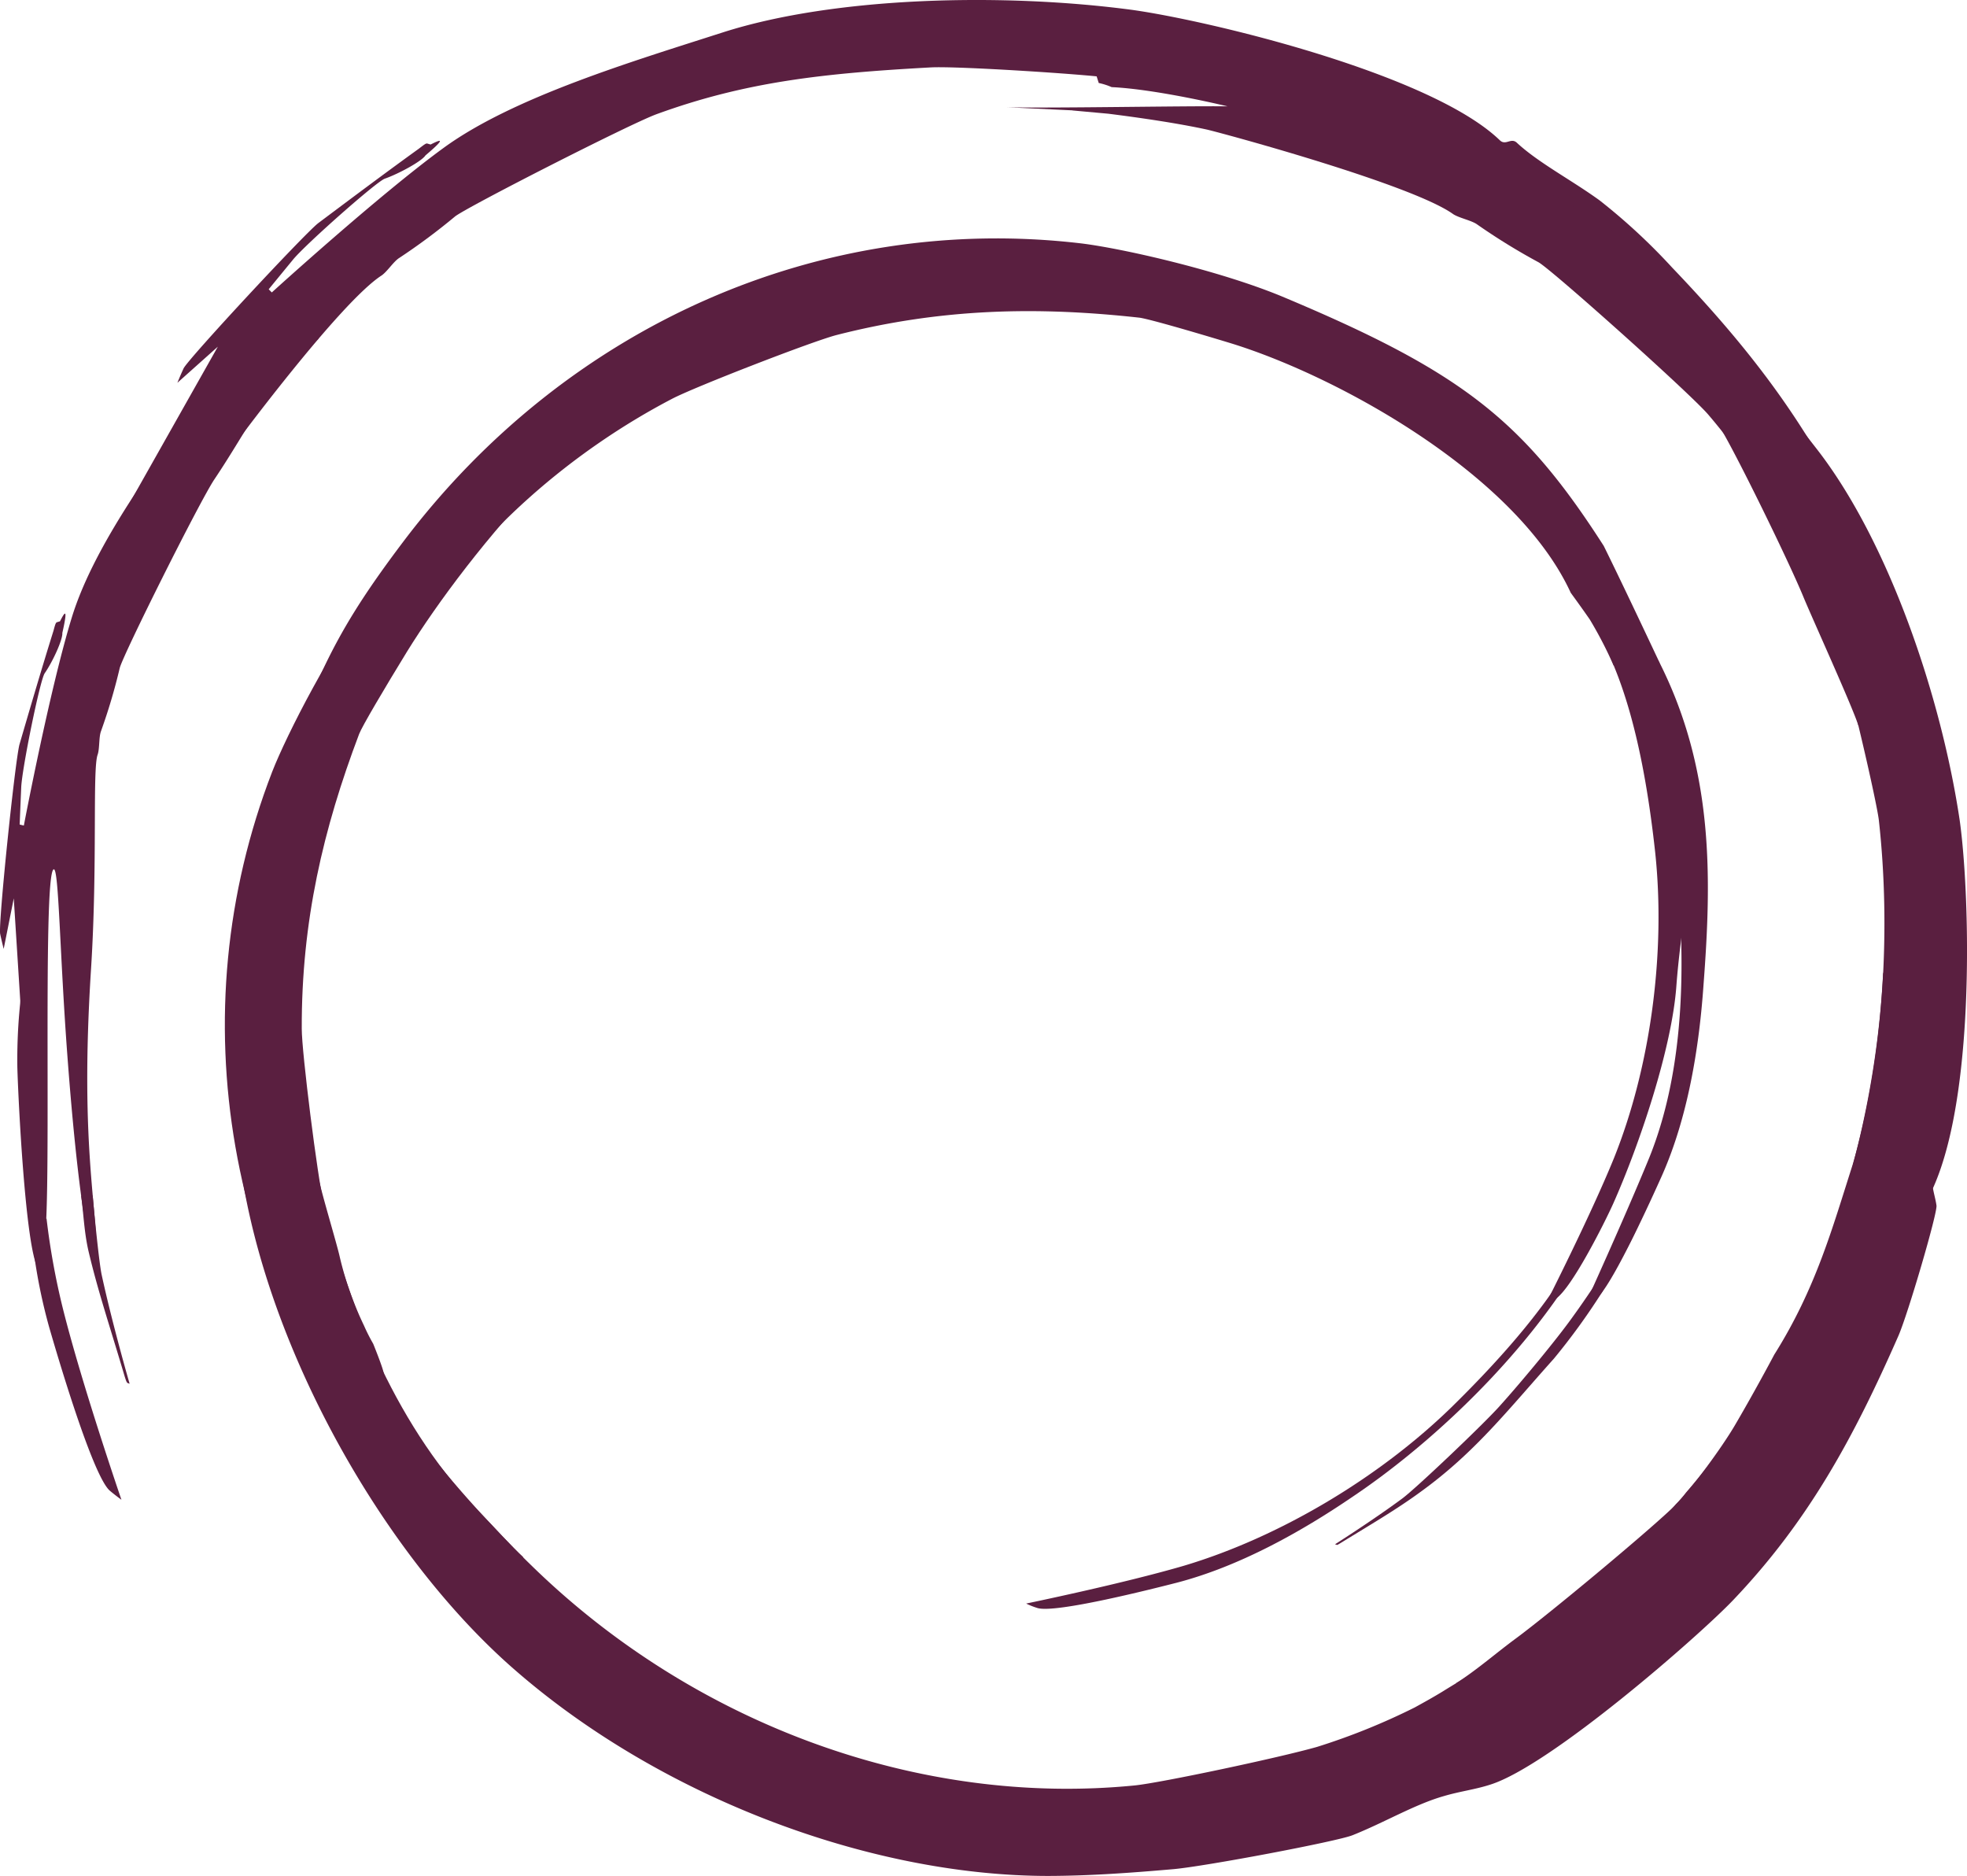
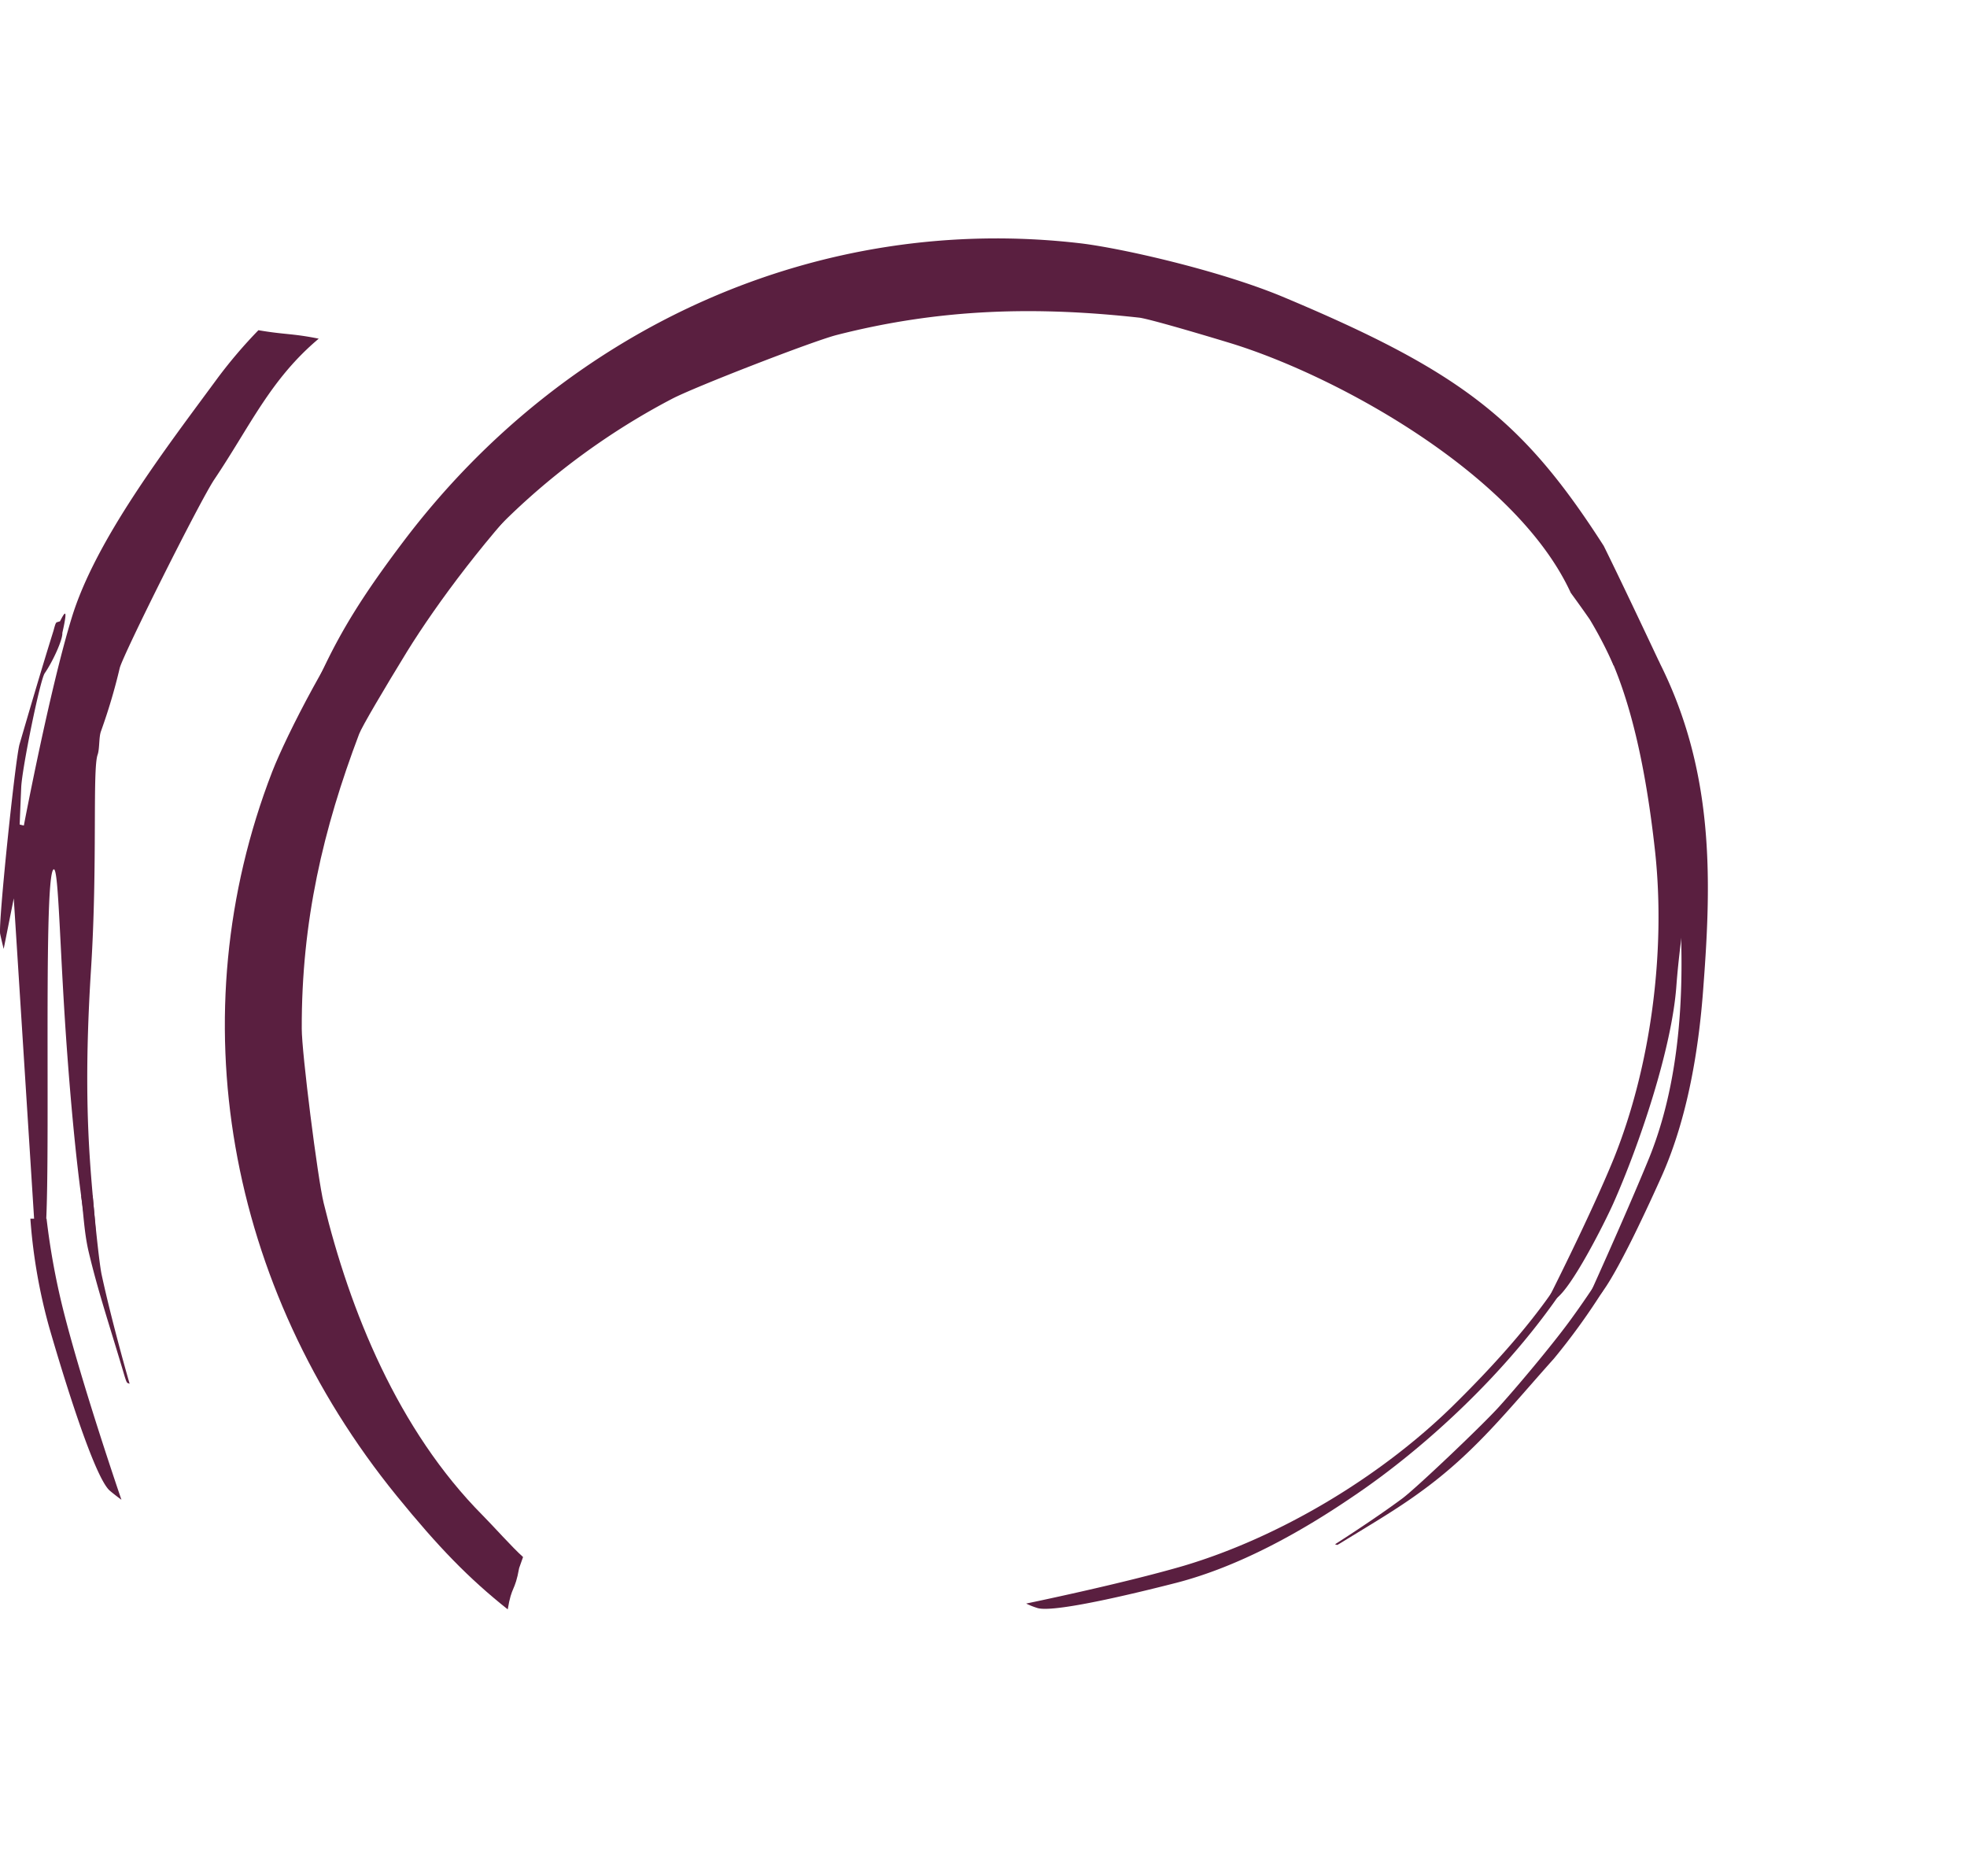
<svg xmlns="http://www.w3.org/2000/svg" id="Kreis" width="405.577" height="386.745" viewBox="0 0 405.577 386.745">
  <path id="Pfad_1" data-name="Pfad 1" d="M232.443,389.983l1.825-.1c-10.64,22.549-32.754,44.032-51.191,56.432-10.842,7.4-23.568,14.468-36.385,17.8-4.629,1.183-25.022,6.381-28.712,5.211a15.69,15.69,0,0,1-2.321-.918s19.91-4.1,32.539-7.8c19.682-5.87,40.219-18.141,55.1-32.622,8.86-8.682,18.737-19.459,24.859-30.191,1.4-2.4,2.875-5.146,4.277-7.823h0Z" transform="translate(95.926 -137.817)" fill="#5a1f40" fill-rule="evenodd" />
  <path id="Pfad_2" data-name="Pfad 2" d="M97.863,200.316l12.811,14.708c11.181,22.291,5.118,36.863,3.436,58.889-.906,13.02-7.66,32.945-13.006,44.963-1.943,4.332-8.625,17.52-11.846,19.653a16.077,16.077,0,0,1-2.164,1.228s9.16-18,14.1-30.107c7.621-18.929,10.718-42.507,8.54-63.072-1.337-12.283-3.7-26.655-8.358-38.085-1.03-2.579-2.269-5.431-3.514-8.185h0Z" transform="translate(231.555 -70.803)" fill="#5a1f40" fill-rule="evenodd" />
  <path id="Pfad_3" data-name="Pfad 3" d="M92.75,200.66l4.72,6.956c11.181,22.291,10.7,44.395,9.023,66.414-.906,13.02-3.247,27.295-8.593,39.32-1.943,4.331-10.535,23.39-13.756,25.53a16.079,16.079,0,0,1-2.164,1.228s8.4-18.444,13.345-30.547c7.621-18.929,7.536-41.783,5.359-62.348a155.145,155.145,0,0,0-9.564-38.686c-1.03-2.579,2.882-5.114,1.636-7.861h0Z" transform="translate(244.752 -70.926)" fill="#5a1f40" fill-rule="evenodd" />
-   <path id="Pfad_4" data-name="Pfad 4" d="M9.107,333.046c.026-3.375-.28-6.827-.052-10.3h1.271c-.02,1.746.593,13.512,1.721,17.462A27.532,27.532,0,0,0,27.133,358.3c.593.272-.965-5.825-.3-5.586.769,3.53,3.7,13.227,4.3,15.891a68.752,68.752,0,0,0,5.014,14.255,39.025,39.025,0,0,0,1.917,3.788h0s1.871,4.609,2.112,5.838c2.138,11.158,24.011,33.566,30.446,39.8,33.706,32.952,80.255,49.812,124.509,45.4,5.431-.562,29.7-5.7,37.539-7.939A135.548,135.548,0,0,0,252.8,461.62c1.734-.957,3.749-2.062,5.8-3.317,21.006-13.059,25.556-11.714,48.048-38.582a25.275,25.275,0,0,0,2.093-2.4c25.752-29.616,38.863-71.172,40.642-107.02,0-.077.007-.155.013-.233l11.461,33.96a77.442,77.442,0,0,0-1.284,9.995c.222,1.539.626,2.741.821,4.112.2,1.61-5.854,22.265-7.849,26.862-9.179,20.894-18.476,38.111-34.071,54.48-6.9,7.247-37.643,34.148-50.1,38.052-3.123,1.009-6.291,1.39-9.558,2.36-6,1.707-12.23,5.437-18.815,8.062-3.214,1.293-30.531,6.452-37.031,7.008-8.69.756-17.107,1.364-25.654,1.39-37.435,0-81.206-16.731-111.326-43.6-27.4-24.508-51.986-69.013-55.911-107.705-.391-3.653-.7-7.829-.971-11.992h0Z" transform="translate(38.892 -109.604)" fill="#5a1f40" fill-rule="evenodd" />
  <path id="Pfad_5" data-name="Pfad 5" d="M112.361,164.955q-7.579.533-15.151,1.19c4.316-9.381,9.036-16.886,17.257-27.76,33.517-44.272,85.77-67.675,139.6-61.352,8.39,1.009,28.379,5.527,41.464,10.945,37.18,15.561,49.737,25.543,66.349,51.428,3.1,6.284,7.347,15.231,11.546,24.146q-4.762.223-9.518.491A83.5,83.5,0,0,0,359,154.572c-.267-.388-1.754-2.534-3.918-5.489-11.155-24.276-47.69-44.517-69.941-51.409-8.593-2.618-17.433-5.153-19.063-5.327-20.882-2.3-40.662-1.959-62.293,3.562-4.694,1.164-29.383,10.738-34,13.169-20.256,10.57-40.447,27.515-53.375,48.694-1.389,2.3-2.745,4.7-4.049,7.189h0Z" transform="translate(-31.204 -26.862)" fill="#5a1f40" fill-rule="evenodd" />
  <path id="Pfad_6" data-name="Pfad 6" d="M421.738,358.689c-.893,4.946-1.532,3.53-2.347,8.495-8.11-6.452-14.291-12.833-22.9-23.409-35.042-43.1-45.076-99.075-25.674-149.268,3.051-7.816,12.374-25.918,20.888-37.167,24.344-31.917,37.187-41.531,66.577-51.144,6.911-1.442,16.7-3.323,26.443-5.165-.632,3.09.606-3.1,0,0-4.068.711-6.982-2.851-9.655,4.409-.163.44-3.944.368-7.374,1.72-26.469,4.758-56.863,42.856-69.06,62.548-4.668,7.616-9.323,15.49-9.89,17.016-7.386,19.511-11.9,38.6-11.826,60.757-.013,4.8,3.279,30.883,4.518,35.919,5.359,22.071,15.295,46.806,32.819,64.436,1.9,1.9,6.181,6.691,8.293,8.553l-.815,2.3Z" transform="translate(-314.699 -35.39)" fill="#5a1f40" fill-rule="evenodd" />
-   <path id="Pfad_7" data-name="Pfad 7" d="M32.018,110.939H29.351c2.816-7.053,5.933-13.867,8.645-21,0,0-7.836,11.178-11.148,18.994a12.277,12.277,0,0,0-1.649,2.011H17.89L40.174,71.458,31.835,78.9s.613-1.526,1.271-2.954c.88-1.907,24.878-27.709,27.76-29.952,6.891-5.159,13.776-10.324,20.784-15.374,1.3-1.009,1.48-1.112,1.76-1.028l.632.187c1.356-.666,4.022-2.049-1.056,2.243-.737,1.177-5.4,3.743-8.384,4.8-1.7.582-16.247,13.46-18.88,16.634-2.406,2.929-5.059,6.168-5.059,6.168l.639.653S73.338,40.239,86.625,30.548C101,20.017,125.709,12.64,144.276,6.673c23.372-7.486,58.212-8.139,84.381-4.655,15.81,2.2,61.6,13.143,75.841,26.875,1.239,1.215,2.327-.653,3.566.562,4.414,4.092,11.266,7.667,17.022,11.844a125.283,125.283,0,0,1,14.969,13.867C360.071,76.1,372.04,93.335,383.58,120.9c2.3,5.508,4.133,10.337,5.613,14.8l-10.744,13.88c-1.421-4.357-9.7-22.5-11.409-26.687-3.136-7.583-14.1-29.945-17.14-34.788-2.1-3.407-8.547-10.887-12.413-14.507-3.39-3.168-7.778-7.1-11.9-10.641-10.861-10.8-22.134-16.912-33.634-23.8C271.823,27.852,246.332,19.752,223.664,16c-3.9-.646-31.111-2.437-36.548-2.114-21.86,1.2-38.061,2.909-56.563,9.671-5.581,2.069-39.058,19.136-41.47,21.056A129.6,129.6,0,0,1,77.524,53.2c-1.141.75-2.4,2.741-3.56,3.562-8.593,5.508-30.791,35.4-32.558,37.968-3.051,4.6-6.428,10.615-9.395,16.195h0Z" transform="translate(4.742 0.014)" fill="#5a1f40" fill-rule="evenodd" />
  <path id="Pfad_8" data-name="Pfad 8" d="M524.175,222.385l-2.086,10.454s-.4-1.571-.724-3.09c-.424-2.03,3.077-35.725,3.983-39.074,2.288-7.823,4.577-15.652,7.015-23.442.4-1.506.489-1.681.75-1.758l.587-.175c.652-1.248,1.891-3.776.482,2.4.111,1.351-1.962,5.883-3.631,8.3-.958,1.358-4.655,19.518-4.844,23.493-.157,3.659-.32,7.706-.32,7.706l.861.207s5.3-27.928,9.858-42.8c4.909-16.13,19.474-35.02,30.178-49.566a99.374,99.374,0,0,1,8.332-9.756c5.47.944,6.976.64,12.432,1.745-9.994,8.417-14.1,17.979-21.54,29.04-3.057,4.6-18.757,36.022-19.487,38.848a118.925,118.925,0,0,1-3.879,13.072c-.437,1.209-.255,3.5-.671,4.778-1.115,2.954.006,22.543-1.369,44.188-2.438,38.24,1.676,49.392,1.18,62.781,0,0-3.1-5.269-6.063-44.938-1.565-20.953-1.76-38.5-2.79-38.369-2.543.323-.137,77.152-2.275,77.417l-1.3,2.379-4.688-73.836Z" transform="translate(-521.33 -37.209)" fill="#5a1f40" fill-rule="evenodd" />
-   <path id="Pfad_9" data-name="Pfad 9" d="M13.62,28.393.033,27.746c8.488.246,37.011-.3,45.558-.181,0,0-14.441-3.51-23.9-3.963a13.715,13.715,0,0,0-2.666-.853L16.906,15.98,66.33,23.389l-10.516-5.23s1.832.058,3.579.187c2.327.175,37.363,13.757,40.642,15.677,7.615,4.648,15.229,9.3,22.753,14.1,1.473.86,1.636,1,1.63,1.287l-.02.646c1.115,1.028,3.4,3.039-2.745-.226-1.493-.284-5.639-3.743-7.654-6.155C112.872,42.3,94.637,33.138,90.425,31.767c-3.886-1.248-8.182-2.618-8.182-2.618l-.528.815s28.19,13.7,42.592,22.75c15.634,9.781,30.824,30.2,42.7,45.4,14.923,19.136,25.739,51.183,29.533,76.59,2.191,15.38,3.553,61.449-7.256,79.247-.965,1.552,1.382,1.939.417,3.491-3.175,5.456-5.072,13-7.954,19.737a130.7,130.7,0,0,1-10.751,18.509c-16.977,25.549-32.265,42.41-58.91,62.328-5.326,3.982-10.053,7.293-14.48,10.163L92.74,352.633c4.329-2.773,8.312-6.284,12.374-9.264,7.341-5.443,28.5-23.093,32.891-27.528,3.1-3.09,9.368-11.559,12.185-16.356,2.464-4.2,5.47-9.581,8.13-14.585,8.6-13.673,11.989-26.17,16.149-39.126,6.467-22.433,7.889-48.758,5.411-71.01-.424-3.827-6.37-29.635-8.3-34.555-7.647-19.847-14.206-34.277-26.925-49.146C140.788,86.59,112.5,61.3,109.717,59.715a129.845,129.845,0,0,1-12.7-7.829c-1.141-.808-3.683-1.3-4.909-2.1-8.488-6.116-47.449-16.66-50.76-17.429C35.46,31.076,27.93,29.957,21,29.084l-7.38-.672Z" transform="translate(207.523 -5.64)" fill="#5a1f40" fill-rule="evenodd" />
-   <path id="Pfad_10" data-name="Pfad 10" d="M602.274,211.43v.472h-.235c.085-.155.163-.31.235-.472Z" transform="translate(-589.174 -74.734)" fill="#5a1f40" fill-rule="evenodd" />
  <path id="Pfad_11" data-name="Pfad 11" d="M162.822,389.214l3.449-.194a68.213,68.213,0,0,1-6.122,11.314c-.919,1.28-1.519,3.194-1.9,3.7a135.639,135.639,0,0,1-9.851,13.57c-9.642,10.77-16.377,19.459-27.571,27.527-4.89,3.588-10.62,6.924-16.051,10.273-.932.576-1.121.672-1.167.582l-.352-.1s7.823-4.965,13.8-9.387c2.732-1.978,16.827-15.38,20.158-19.117,4.348-4.829,11.748-13.712,15.19-18.574,2.595-3.569,5.431-7.913,7.237-10.628l3.168-8.967h0Z" transform="translate(172.008 -137.513)" fill="#5a1f40" fill-rule="evenodd" />
  <path id="Pfad_12" data-name="Pfad 12" d="M583.73,388.61h3.351a148.521,148.521,0,0,0,3.345,18.444c3.912,15.7,12.094,39.507,12.094,39.507s-1.258-.905-2.438-1.907c-3.553-3.2-10.881-28.18-12.5-33.8a113.677,113.677,0,0,1-3.84-22.239h0Z" transform="translate(-577.481 -137.369)" fill="#5a1f40" fill-rule="evenodd" />
-   <path id="Pfad_13" data-name="Pfad 13" d="M610.368,305.45l3.24.84a147.7,147.7,0,0,0-1.454,18.69c-.209,16.169,1.649,41.253,1.649,41.253s-.2,4.519-1.082,3.252c-2.628-3.989-4.146-35.7-4.29-41.55a113.842,113.842,0,0,1,1.942-22.479h0Z" transform="translate(-604.856 -107.971)" fill="#5a1f40" fill-rule="evenodd" />
  <path id="Pfad_14" data-name="Pfad 14" d="M581.14,381.323a21.983,21.983,0,0,0,2.36-.1c.678,7.389,1.408,14.126,1.832,16.227,2.2,10.208,5.789,22.582,5.789,22.582l-.345-.123c-.209-.078-.319-.194-.769-1.7-3.123-10.525-5.418-17.255-7.387-25.614-.874-3.873-1-7.6-1.48-11.256h0Z" transform="translate(-564.395 -134.756)" fill="#5a1f40" fill-rule="evenodd" />
</svg>